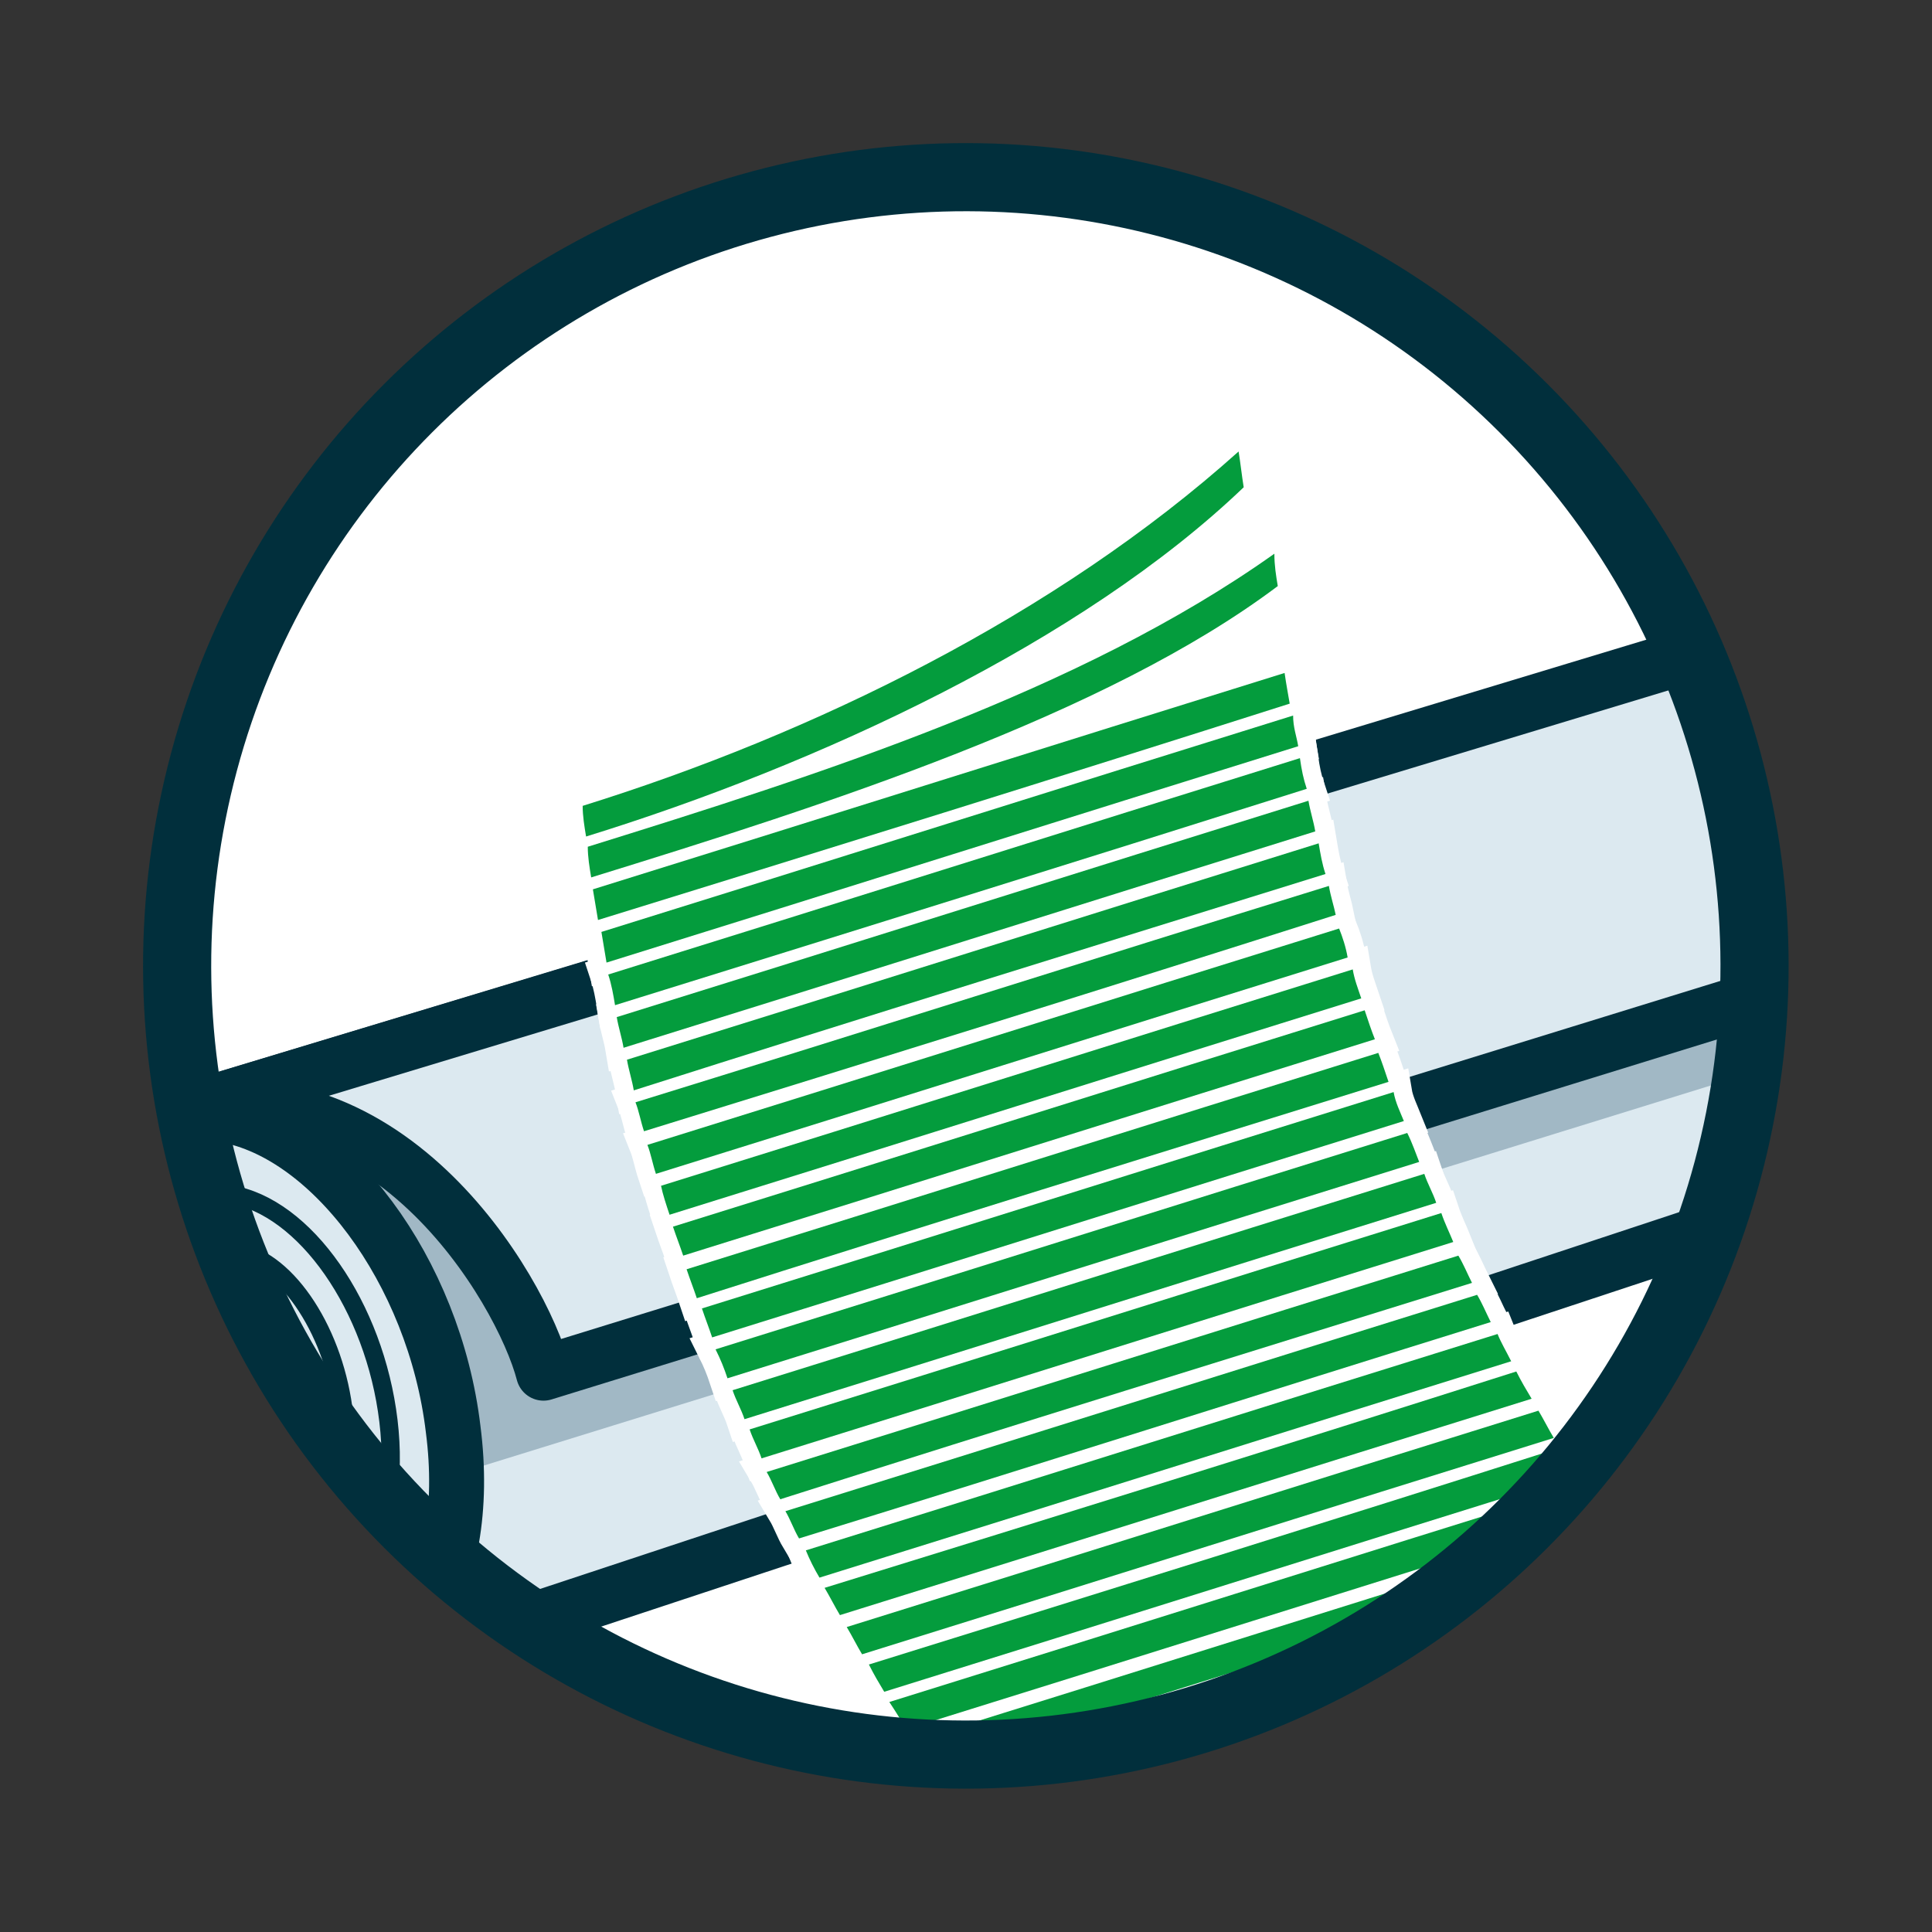
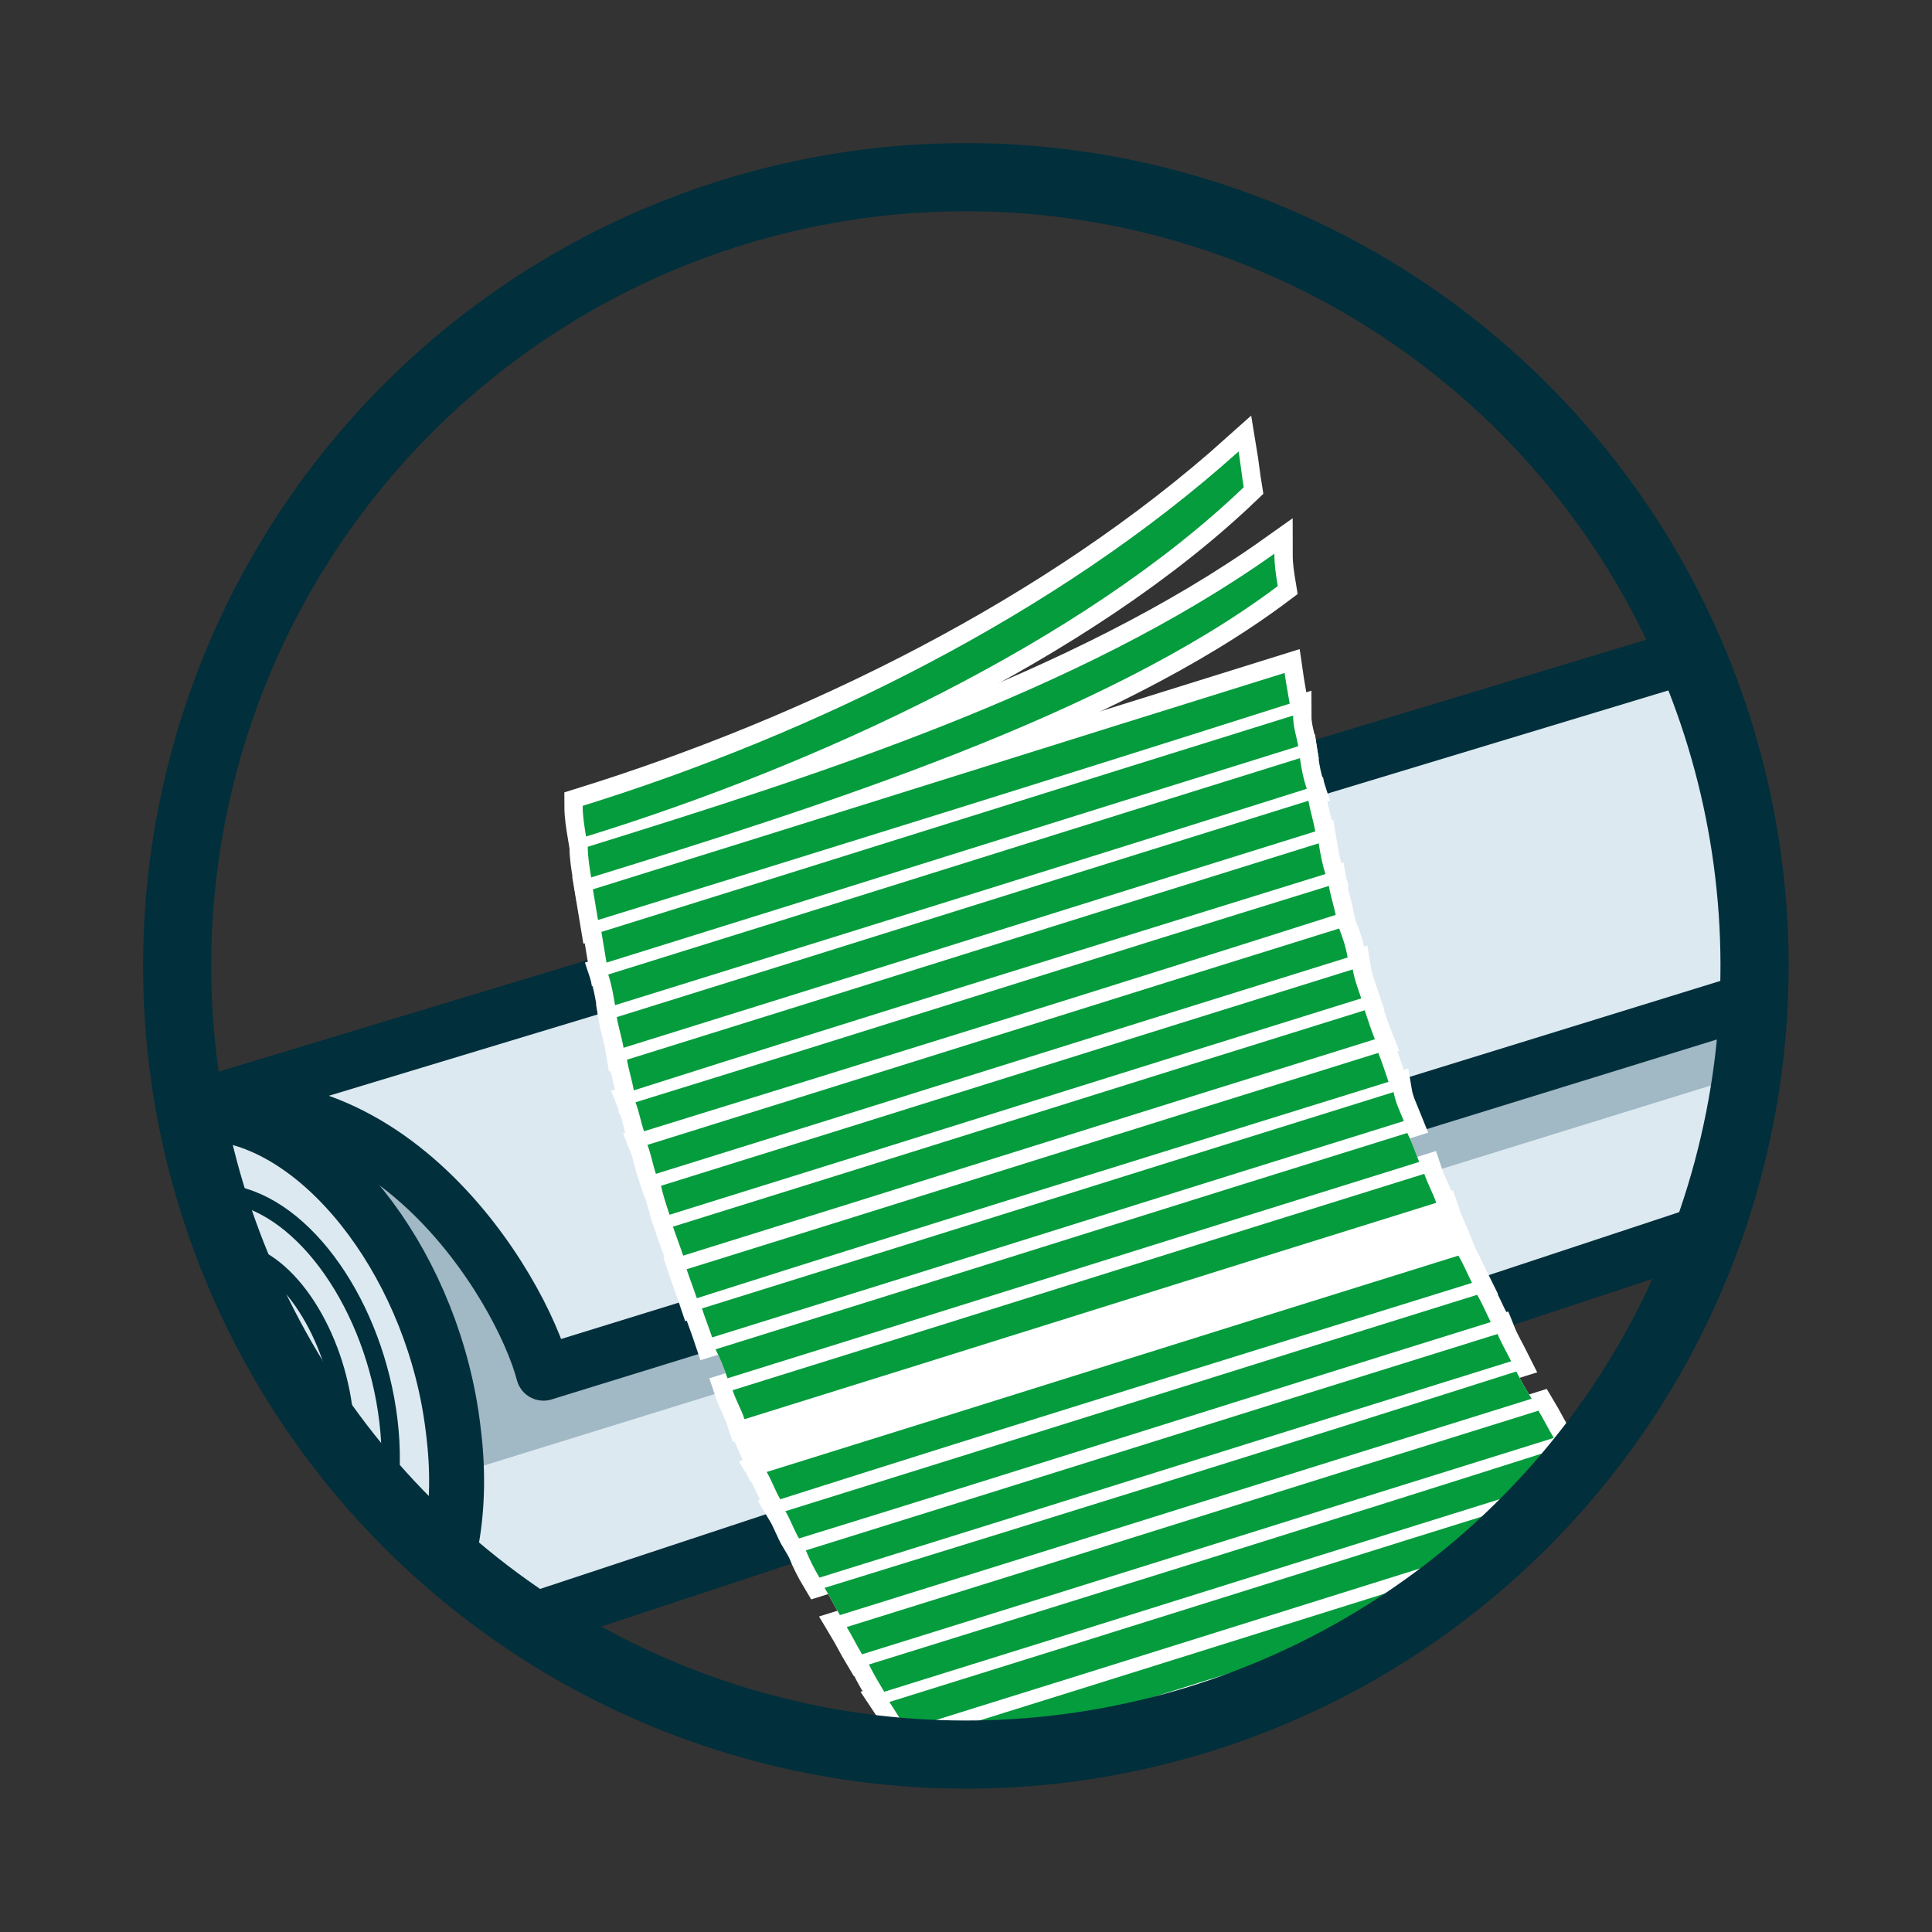
<svg xmlns="http://www.w3.org/2000/svg" xmlns:xlink="http://www.w3.org/1999/xlink" version="1.1" id="Laag_1" x="0px" y="0px" viewBox="0 0 113.4 113.4" style="enable-background:new 0 0 113.4 113.4;" xml:space="preserve">
  <rect x="0" y="0" width="113.4" height="113.4" fill="#333333" stroke="none" />
  <style type="text/css">
	.st0{fill:#FFFFFF;}
	.st1{clip-path:url(#XMLID_2_);fill:#DCE9F0;}
	.st2{clip-path:url(#XMLID_2_);fill:#A1B8C5;}
	
		.st3{clip-path:url(#XMLID_2_);fill:none;stroke:#012F3C;stroke-width:3.225;stroke-linecap:round;stroke-linejoin:round;stroke-miterlimit:10;}
	.st4{clip-path:url(#XMLID_2_);fill:none;stroke:#012F3C;stroke-width:3.225;stroke-miterlimit:10;}
	.st5{clip-path:url(#XMLID_2_);fill:none;stroke:#012F3C;stroke-width:1.075;stroke-miterlimit:10;}
	.st6{clip-path:url(#XMLID_2_);fill:#FFFFFF;}
	.st7{clip-path:url(#XMLID_2_);fill:none;stroke:#FFFFFF;stroke-width:2.15;stroke-miterlimit:10;}
	.st8{clip-path:url(#XMLID_2_);fill:#049C3D;}
	.st9{fill:none;stroke:#012F3C;stroke-width:4;}
</style>
  <g id="XMLID_357_">
-     <path id="XMLID_359_" class="st0" d="M56.7,103c25.6,0,46.3-20.7,46.3-46.3c0-25.6-20.7-46.3-46.3-46.3   c-25.6,0-46.3,20.7-46.3,46.3C10.4,82.3,31.1,103,56.7,103" />
-   </g>
+     </g>
  <g id="XMLID_270_">
    <defs>
      <path id="XMLID_271_" d="M23.5,24.4c-8.1,8.3-13.1,19.7-13.1,32.3c0,25.6,20.7,46.3,46.3,46.3c25.6,0,46.3-20.7,46.3-46.3    c0-12.6-5-24-13.1-32.3H23.5z" />
    </defs>
    <clipPath id="XMLID_2_">
      <use xlink:href="#XMLID_271_" style="overflow:visible;" />
    </clipPath>
    <path id="XMLID_356_" class="st1" d="M116.9,55c-1.1-8.6-6.8-16.3-12.8-17.2c-1.3-0.2-3.5,0.3-3.5,0.3L9.5,65.6l10.9,33.1   l91.3-30.2C115.5,67,117.8,61.7,116.9,55" />
    <path id="XMLID_355_" class="st2" d="M27.5,86.3l89.1-27.6l0.3-3.8L31.9,80.6c0,0-4.5-13.9-15.2-14.3   C16.7,66.3,28.3,71.8,27.5,86.3" />
    <path id="XMLID_354_" class="st3" d="M116.9,55c-1.1-8.6-6.8-16.3-12.8-17.2c-1.3-0.2-3.5,0.3-3.5,0.3L9.5,65.6l10.9,33.1   l91.3-30.2C115.5,67,117.8,61.7,116.9,55z" />
    <path id="XMLID_353_" class="st1" d="M26.6,83.9c1.2,9.3-3.1,16-9.6,15.1c-6.4-0.9-12.6-9.2-13.7-18.5c-1.2-9.3,3.1-16,9.6-15.1   C19.3,66.3,25.5,74.6,26.6,83.9" />
    <path id="XMLID_352_" class="st4" d="M26.6,83.9c1.2,9.3-3.1,16-9.6,15.1c-6.4-0.9-12.6-9.2-13.7-18.5c-1.2-9.3,3.1-16,9.6-15.1   C19.3,66.3,25.5,74.6,26.6,83.9z" />
    <path id="XMLID_351_" class="st1" d="M22.8,83.4c0.8,6.7-2.1,11.5-6.4,10.9C12,93.6,7.9,87.7,7.1,81c-0.8-6.7,2.1-11.5,6.4-10.9   C17.9,70.8,22,76.7,22.8,83.4" />
    <path id="XMLID_350_" class="st5" d="M22.8,83.4c0.8,6.7-2.1,11.5-6.4,10.9C12,93.6,7.9,87.7,7.1,81c-0.8-6.7,2.1-11.5,6.4-10.9   C17.9,70.8,22,76.7,22.8,83.4z" />
    <path id="XMLID_349_" class="st1" d="M20.2,83.1c0.5,4.8-1.4,8.3-4.3,7.8c-2.9-0.5-5.7-4.8-6.2-9.6c-0.5-4.8,1.4-8.3,4.3-7.8   C16.9,74,19.7,78.3,20.2,83.1" />
    <path id="XMLID_348_" class="st5" d="M20.2,83.1c0.5,4.8-1.4,8.3-4.3,7.8c-2.9-0.5-5.7-4.8-6.2-9.6c-0.5-4.8,1.4-8.3,4.3-7.8   C16.9,74,19.7,78.3,20.2,83.1z" />
    <path id="XMLID_347_" class="st1" d="M18.5,82.8c0.4,3.5-1,6-2.9,5.6c-2-0.3-3.8-3.4-4.2-6.9c-0.4-3.5,1-6,2.9-5.6   C16.3,76.3,18.2,79.4,18.5,82.8" />
    <path id="XMLID_346_" class="st5" d="M18.5,82.8c0.4,3.5-1,6-2.9,5.6c-2-0.3-3.8-3.4-4.2-6.9c-0.4-3.5,1-6,2.9-5.6   C16.3,76.3,18.2,79.4,18.5,82.8z" />
    <path id="XMLID_345_" class="st1" d="M31.9,80.6c-1.3-5-9.4-18.7-22.4-15l91.2-27.6c0,0,10.7-4.5,21.2,14.8L31.9,80.6z" />
    <path id="XMLID_344_" class="st3" d="M31.9,80.6c-1.3-5-9.4-18.7-22.4-15l91.2-27.6c0,0,10.7-4.5,21.2,14.8L31.9,80.6z" />
    <path id="XMLID_343_" class="st6" d="M75,34.4C64.9,42,48.3,47.3,34.7,51.5c-0.1-0.6-0.2-1.2-0.2-1.8c13.5-4.2,28.9-9.1,40.3-17.2   C74.8,33.2,74.9,33.8,75,34.4" />
    <path id="XMLID_342_" class="st7" d="M75,34.4C64.9,42,48.3,47.3,34.7,51.5c-0.1-0.6-0.2-1.2-0.2-1.8c13.5-4.2,28.9-9.1,40.3-17.2   C74.8,33.2,74.9,33.8,75,34.4z" />
    <path id="XMLID_341_" class="st6" d="M73,28.6c-9.5,9.1-25,16.3-38.6,20.5c-0.1-0.6-0.2-1.2-0.2-1.8C47.7,43.1,62,36.1,72.7,26.5   C72.8,27.1,72.9,28,73,28.6" />
    <path id="XMLID_340_" class="st7" d="M73,28.6c-9.5,9.1-25,16.3-38.6,20.5c-0.1-0.6-0.2-1.2-0.2-1.8C47.7,43.1,62,36.1,72.7,26.5   C72.8,27.1,72.9,28,73,28.6z" />
    <path id="XMLID_339_" class="st6" d="M75.7,41.3C62.2,45.6,48.7,49.8,35.1,54c-0.1-0.6-0.2-1.2-0.3-1.8   c13.5-4.2,27.1-8.5,40.6-12.7C75.5,40.2,75.6,40.7,75.7,41.3" />
    <path id="XMLID_338_" class="st7" d="M75.7,41.3C62.2,45.6,48.7,49.8,35.1,54c-0.1-0.6-0.2-1.2-0.3-1.8   c13.5-4.2,27.1-8.5,40.6-12.7C75.5,40.2,75.6,40.7,75.7,41.3z" />
    <path id="XMLID_337_" class="st6" d="M76.2,43.8c-13.5,4.2-27.1,8.5-40.6,12.7c-0.1-0.6-0.2-1.2-0.3-1.8   c13.5-4.2,27.1-8.5,40.6-12.7C75.9,42.7,76.1,43.2,76.2,43.8" />
    <path id="XMLID_336_" class="st7" d="M76.2,43.8c-13.5,4.2-27.1,8.5-40.6,12.7c-0.1-0.6-0.2-1.2-0.3-1.8   c13.5-4.2,27.1-8.5,40.6-12.7C75.9,42.7,76.1,43.2,76.2,43.8z" />
    <path id="XMLID_335_" class="st6" d="M76.7,46.3C63.1,50.6,49.6,54.8,36.1,59c-0.1-0.6-0.2-1.2-0.4-1.8   c13.5-4.2,27.1-8.5,40.6-12.7C76.4,45.2,76.5,45.7,76.7,46.3" />
    <path id="XMLID_334_" class="st7" d="M76.7,46.3C63.1,50.6,49.6,54.8,36.1,59c-0.1-0.6-0.2-1.2-0.4-1.8   c13.5-4.2,27.1-8.5,40.6-12.7C76.4,45.2,76.5,45.7,76.7,46.3z" />
    <path id="XMLID_333_" class="st6" d="M77.2,48.8C63.7,53,50.1,57.3,36.6,61.5c-0.1-0.6-0.3-1.2-0.4-1.8   c13.5-4.2,27.1-8.5,40.6-12.7C76.9,47.6,77.1,48.2,77.2,48.8" />
    <path id="XMLID_332_" class="st7" d="M77.2,48.8C63.7,53,50.1,57.3,36.6,61.5c-0.1-0.6-0.3-1.2-0.4-1.8   c13.5-4.2,27.1-8.5,40.6-12.7C76.9,47.6,77.1,48.2,77.2,48.8z" />
    <path id="XMLID_331_" class="st6" d="M77.8,51.3C64.3,55.5,50.7,59.7,37.2,64c-0.1-0.6-0.3-1.2-0.4-1.8   c13.5-4.2,27.1-8.5,40.6-12.7C77.5,50.1,77.6,50.7,77.8,51.3" />
    <path id="XMLID_330_" class="st7" d="M77.8,51.3C64.3,55.5,50.7,59.7,37.2,64c-0.1-0.6-0.3-1.2-0.4-1.8   c13.5-4.2,27.1-8.5,40.6-12.7C77.5,50.1,77.6,50.7,77.8,51.3z" />
    <path id="XMLID_329_" class="st6" d="M78.4,53.7C64.9,58,51.4,62.2,37.8,66.4c-0.2-0.6-0.3-1.2-0.5-1.7C50.9,60.5,64.4,56.2,78,52   C78.1,52.6,78.3,53.2,78.4,53.7" />
    <path id="XMLID_328_" class="st7" d="M78.4,53.7C64.9,58,51.4,62.2,37.8,66.4c-0.2-0.6-0.3-1.2-0.5-1.7C50.9,60.5,64.4,56.2,78,52   C78.1,52.6,78.3,53.2,78.4,53.7z" />
    <path id="XMLID_327_" class="st6" d="M79.1,56.2c-13.5,4.2-27.1,8.5-40.6,12.7c-0.2-0.6-0.3-1.2-0.5-1.7   c13.5-4.2,27.1-8.5,40.6-12.7C78.8,55,79,55.6,79.1,56.2" />
    <path id="XMLID_326_" class="st7" d="M79.1,56.2c-13.5,4.2-27.1,8.5-40.6,12.7c-0.2-0.6-0.3-1.2-0.5-1.7   c13.5-4.2,27.1-8.5,40.6-12.7C78.8,55,79,55.6,79.1,56.2z" />
    <path id="XMLID_325_" class="st6" d="M79.9,58.6c-13.5,4.2-27.1,8.5-40.6,12.7c-0.2-0.6-0.4-1.2-0.5-1.7   c13.5-4.2,27.1-8.5,40.6-12.7C79.5,57.5,79.7,58,79.9,58.6" />
    <path id="XMLID_324_" class="st7" d="M79.9,58.6c-13.5,4.2-27.1,8.5-40.6,12.7c-0.2-0.6-0.4-1.2-0.5-1.7   c13.5-4.2,27.1-8.5,40.6-12.7C79.5,57.5,79.7,58,79.9,58.6z" />
    <path id="XMLID_323_" class="st6" d="M80.7,61c-13.5,4.2-27.1,8.5-40.6,12.7c-0.2-0.6-0.4-1.1-0.6-1.7c13.5-4.2,27.1-8.5,40.6-12.7   C80.3,59.9,80.5,60.5,80.7,61" />
    <path id="XMLID_322_" class="st7" d="M80.7,61c-13.5,4.2-27.1,8.5-40.6,12.7c-0.2-0.6-0.4-1.1-0.6-1.7c13.5-4.2,27.1-8.5,40.6-12.7   C80.3,59.9,80.5,60.5,80.7,61z" />
-     <path id="XMLID_321_" class="st6" d="M81.5,63.5C68,67.7,54.4,71.9,40.9,76.2c-0.2-0.6-0.4-1.1-0.6-1.7   c13.5-4.2,27.1-8.5,40.6-12.7C81.1,62.3,81.3,62.9,81.5,63.5" />
    <path id="XMLID_320_" class="st7" d="M81.5,63.5C68,67.7,54.4,71.9,40.9,76.2c-0.2-0.6-0.4-1.1-0.6-1.7   c13.5-4.2,27.1-8.5,40.6-12.7C81.1,62.3,81.3,62.9,81.5,63.5z" />
    <path id="XMLID_319_" class="st6" d="M82.4,65.8c-13.5,4.2-27.1,8.5-40.6,12.7c-0.2-0.6-0.4-1.1-0.6-1.7   c13.5-4.2,27.1-8.5,40.6-12.7C81.9,64.7,82.2,65.3,82.4,65.8" />
    <path id="XMLID_318_" class="st7" d="M82.4,65.8c-13.5,4.2-27.1,8.5-40.6,12.7c-0.2-0.6-0.4-1.1-0.6-1.7   c13.5-4.2,27.1-8.5,40.6-12.7C81.9,64.7,82.2,65.3,82.4,65.8z" />
    <path id="XMLID_317_" class="st6" d="M83.3,68.2c-13.5,4.2-27.1,8.5-40.6,12.7c-0.2-0.6-0.4-1.1-0.7-1.7   c13.5-4.2,27.1-8.5,40.6-12.7C82.9,67.1,83.1,67.7,83.3,68.2" />
-     <path id="XMLID_316_" class="st7" d="M83.3,68.2c-13.5,4.2-27.1,8.5-40.6,12.7c-0.2-0.6-0.4-1.1-0.7-1.7   c13.5-4.2,27.1-8.5,40.6-12.7C82.9,67.1,83.1,67.7,83.3,68.2z" />
    <path id="XMLID_315_" class="st6" d="M84.3,70.6c-13.5,4.2-27.1,8.5-40.6,12.7c-0.2-0.6-0.5-1.1-0.7-1.7   c13.5-4.2,27.1-8.5,40.6-12.7C83.8,69.5,84.1,70,84.3,70.6" />
    <path id="XMLID_314_" class="st7" d="M84.3,70.6c-13.5,4.2-27.1,8.5-40.6,12.7c-0.2-0.6-0.5-1.1-0.7-1.7   c13.5-4.2,27.1-8.5,40.6-12.7C83.8,69.5,84.1,70,84.3,70.6z" />
    <path id="XMLID_313_" class="st6" d="M85.3,72.9c-13.5,4.2-27.1,8.5-40.6,12.7c-0.2-0.6-0.5-1.1-0.7-1.7   c13.5-4.2,27.1-8.5,40.6-12.7C84.8,71.8,85.1,72.4,85.3,72.9" />
    <path id="XMLID_312_" class="st7" d="M85.3,72.9c-13.5,4.2-27.1,8.5-40.6,12.7c-0.2-0.6-0.5-1.1-0.7-1.7   c13.5-4.2,27.1-8.5,40.6-12.7C84.8,71.8,85.1,72.4,85.3,72.9z" />
    <path id="XMLID_311_" class="st6" d="M86.4,75.3C72.9,79.5,59.3,83.7,45.8,88c-0.3-0.5-0.5-1.1-0.8-1.6   c13.5-4.2,27.1-8.5,40.6-12.7C85.9,74.2,86.1,74.7,86.4,75.3" />
    <path id="XMLID_310_" class="st7" d="M86.4,75.3C72.9,79.5,59.3,83.7,45.8,88c-0.3-0.5-0.5-1.1-0.8-1.6   c13.5-4.2,27.1-8.5,40.6-12.7C85.9,74.2,86.1,74.7,86.4,75.3z" />
    <path id="XMLID_309_" class="st6" d="M87.5,77.6C74,81.8,60.5,86.1,46.9,90.3c-0.3-0.5-0.5-1.1-0.8-1.6   c13.5-4.2,27.1-8.5,40.6-12.7C87,76.5,87.2,77,87.5,77.6" />
    <path id="XMLID_308_" class="st7" d="M87.5,77.6C74,81.8,60.5,86.1,46.9,90.3c-0.3-0.5-0.5-1.1-0.8-1.6   c13.5-4.2,27.1-8.5,40.6-12.7C87,76.5,87.2,77,87.5,77.6z" />
    <path id="XMLID_307_" class="st6" d="M88.7,79.9c-13.5,4.2-27.1,8.5-40.6,12.7c-0.3-0.5-0.6-1.1-0.8-1.6   c13.5-4.2,27.1-8.5,40.6-12.7C88.1,78.8,88.4,79.3,88.7,79.9" />
    <path id="XMLID_306_" class="st7" d="M88.7,79.9c-13.5,4.2-27.1,8.5-40.6,12.7c-0.3-0.5-0.6-1.1-0.8-1.6   c13.5-4.2,27.1-8.5,40.6-12.7C88.1,78.8,88.4,79.3,88.7,79.9z" />
    <path id="XMLID_305_" class="st6" d="M89.9,82.1c-13.5,4.2-27.1,8.5-40.6,12.7c-0.3-0.5-0.6-1.1-0.9-1.6C62,89,75.5,84.8,89,80.5   C89.3,81.1,89.6,81.6,89.9,82.1" />
-     <path id="XMLID_304_" class="st7" d="M89.9,82.1c-13.5,4.2-27.1,8.5-40.6,12.7c-0.3-0.5-0.6-1.1-0.9-1.6C62,89,75.5,84.8,89,80.5   C89.3,81.1,89.6,81.6,89.9,82.1z" />
    <path id="XMLID_303_" class="st6" d="M91.2,84.4c-13.5,4.2-27.1,8.5-40.6,12.7c-0.3-0.5-0.6-1.1-0.9-1.6   c13.5-4.2,27.1-8.5,40.6-12.7C90.6,83.3,90.9,83.9,91.2,84.4" />
    <path id="XMLID_302_" class="st7" d="M91.2,84.4c-13.5,4.2-27.1,8.5-40.6,12.7c-0.3-0.5-0.6-1.1-0.9-1.6   c13.5-4.2,27.1-8.5,40.6-12.7C90.6,83.3,90.9,83.9,91.2,84.4z" />
    <path id="XMLID_301_" class="st6" d="M92.5,86.6c-13.5,4.2-27.1,8.5-40.6,12.7c-0.3-0.5-0.6-1-0.9-1.6C64.5,93.5,78,89.3,91.5,85   C91.8,85.6,92.2,86.1,92.5,86.6" />
    <path id="XMLID_300_" class="st7" d="M92.5,86.6c-13.5,4.2-27.1,8.5-40.6,12.7c-0.3-0.5-0.6-1-0.9-1.6C64.5,93.5,78,89.3,91.5,85   C91.8,85.6,92.2,86.1,92.5,86.6z" />
    <path id="XMLID_299_" class="st6" d="M93.8,88.8c-13.5,4.2-27.1,8.5-40.6,12.7c-0.3-0.5-0.6-1-1-1.6c13.5-4.2,27.1-8.5,40.6-12.7   C93.2,87.8,93.5,88.3,93.8,88.8" />
    <path id="XMLID_298_" class="st7" d="M93.8,88.8c-13.5,4.2-27.1,8.5-40.6,12.7c-0.3-0.5-0.6-1-1-1.6c13.5-4.2,27.1-8.5,40.6-12.7   C93.2,87.8,93.5,88.3,93.8,88.8z" />
    <path id="XMLID_297_" class="st6" d="M95.2,91c-13.5,4.2-27.1,8.5-40.6,12.7c-0.3-0.5-0.7-1-1-1.5c13.5-4.2,27.1-8.5,40.6-12.7   C94.5,90,94.9,90.5,95.2,91" />
    <path id="XMLID_296_" class="st7" d="M95.2,91c-13.5,4.2-27.1,8.5-40.6,12.7c-0.3-0.5-0.7-1-1-1.5c13.5-4.2,27.1-8.5,40.6-12.7   C94.5,90,94.9,90.5,95.2,91z" />
    <path id="XMLID_295_" class="st8" d="M75,34.4C64.9,42,48.3,47.3,34.7,51.5c-0.1-0.6-0.2-1.2-0.2-1.8c13.5-4.2,28.9-9.1,40.3-17.2   C74.8,33.2,74.9,33.8,75,34.4" />
    <path id="XMLID_294_" class="st8" d="M73,28.6c-9.5,9.1-25,16.3-38.6,20.5c-0.1-0.6-0.2-1.2-0.2-1.8C47.7,43.1,62,36.1,72.7,26.5   C72.8,27.1,72.9,28,73,28.6" />
    <path id="XMLID_293_" class="st8" d="M75.7,41.3C62.2,45.6,48.7,49.8,35.1,54c-0.1-0.6-0.2-1.2-0.3-1.8   c13.5-4.2,27.1-8.5,40.6-12.7C75.5,40.2,75.6,40.7,75.7,41.3" />
    <path id="XMLID_292_" class="st8" d="M76.2,43.8c-13.5,4.2-27.1,8.5-40.6,12.7c-0.1-0.6-0.2-1.2-0.3-1.8   c13.5-4.2,27.1-8.5,40.6-12.7C75.9,42.7,76.1,43.2,76.2,43.8" />
    <path id="XMLID_291_" class="st8" d="M76.7,46.3C63.1,50.6,49.6,54.8,36.1,59c-0.1-0.6-0.2-1.2-0.4-1.8   c13.5-4.2,27.1-8.5,40.6-12.7C76.4,45.2,76.5,45.7,76.7,46.3" />
    <path id="XMLID_290_" class="st8" d="M77.2,48.8C63.7,53,50.1,57.3,36.6,61.5c-0.1-0.6-0.3-1.2-0.4-1.8   c13.5-4.2,27.1-8.5,40.6-12.7C76.9,47.6,77.1,48.2,77.2,48.8" />
    <path id="XMLID_289_" class="st8" d="M77.8,51.3C64.3,55.5,50.7,59.7,37.2,64c-0.1-0.6-0.3-1.2-0.4-1.8   c13.5-4.2,27.1-8.5,40.6-12.7C77.5,50.1,77.6,50.7,77.8,51.3" />
    <path id="XMLID_288_" class="st8" d="M78.4,53.7C64.9,58,51.4,62.2,37.8,66.4c-0.2-0.6-0.3-1.2-0.5-1.7C50.9,60.5,64.4,56.2,78,52   C78.1,52.6,78.3,53.2,78.4,53.7" />
    <path id="XMLID_287_" class="st8" d="M79.1,56.2c-13.5,4.2-27.1,8.5-40.6,12.7c-0.2-0.6-0.3-1.2-0.5-1.7   c13.5-4.2,27.1-8.5,40.6-12.7C78.8,55,79,55.6,79.1,56.2" />
    <path id="XMLID_286_" class="st8" d="M79.9,58.6c-13.5,4.2-27.1,8.5-40.6,12.7c-0.2-0.6-0.4-1.2-0.5-1.7   c13.5-4.2,27.1-8.5,40.6-12.7C79.5,57.5,79.7,58,79.9,58.6" />
    <path id="XMLID_285_" class="st8" d="M80.7,61c-13.5,4.2-27.1,8.5-40.6,12.7c-0.2-0.6-0.4-1.1-0.6-1.7c13.5-4.2,27.1-8.5,40.6-12.7   C80.3,59.9,80.5,60.5,80.7,61" />
    <path id="XMLID_284_" class="st8" d="M81.5,63.5C68,67.7,54.4,71.9,40.9,76.2c-0.2-0.6-0.4-1.1-0.6-1.7   c13.5-4.2,27.1-8.5,40.6-12.7C81.1,62.3,81.3,62.9,81.5,63.5" />
    <path id="XMLID_283_" class="st8" d="M82.4,65.8c-13.5,4.2-27.1,8.5-40.6,12.7c-0.2-0.6-0.4-1.1-0.6-1.7   c13.5-4.2,27.1-8.5,40.6-12.7C81.9,64.7,82.2,65.3,82.4,65.8" />
    <path id="XMLID_282_" class="st8" d="M83.3,68.2c-13.5,4.2-27.1,8.5-40.6,12.7c-0.2-0.6-0.4-1.1-0.7-1.7   c13.5-4.2,27.1-8.5,40.6-12.7C82.9,67.1,83.1,67.7,83.3,68.2" />
    <path id="XMLID_281_" class="st8" d="M84.3,70.6c-13.5,4.2-27.1,8.5-40.6,12.7c-0.2-0.6-0.5-1.1-0.7-1.7   c13.5-4.2,27.1-8.5,40.6-12.7C83.8,69.5,84.1,70,84.3,70.6" />
-     <path id="XMLID_280_" class="st8" d="M85.3,72.9c-13.5,4.2-27.1,8.5-40.6,12.7c-0.2-0.6-0.5-1.1-0.7-1.7   c13.5-4.2,27.1-8.5,40.6-12.7C84.8,71.8,85.1,72.4,85.3,72.9" />
    <path id="XMLID_279_" class="st8" d="M86.4,75.3C72.9,79.5,59.3,83.7,45.8,88c-0.3-0.5-0.5-1.1-0.8-1.6   c13.5-4.2,27.1-8.5,40.6-12.7C85.9,74.2,86.1,74.7,86.4,75.3" />
    <path id="XMLID_278_" class="st8" d="M87.5,77.6C74,81.8,60.5,86.1,46.9,90.3c-0.3-0.5-0.5-1.1-0.8-1.6   c13.5-4.2,27.1-8.5,40.6-12.7C87,76.5,87.2,77,87.5,77.6" />
    <path id="XMLID_277_" class="st8" d="M88.7,79.9c-13.5,4.2-27.1,8.5-40.6,12.7c-0.3-0.5-0.6-1.1-0.8-1.6   c13.5-4.2,27.1-8.5,40.6-12.7C88.1,78.8,88.4,79.3,88.7,79.9" />
    <path id="XMLID_276_" class="st8" d="M89.9,82.1c-13.5,4.2-27.1,8.5-40.6,12.7c-0.3-0.5-0.6-1.1-0.9-1.6C62,89,75.5,84.8,89,80.5   C89.3,81.1,89.6,81.6,89.9,82.1" />
    <path id="XMLID_275_" class="st8" d="M91.2,84.4c-13.5,4.2-27.1,8.5-40.6,12.7c-0.3-0.5-0.6-1.1-0.9-1.6   c13.5-4.2,27.1-8.5,40.6-12.7C90.6,83.3,90.9,83.9,91.2,84.4" />
    <path id="XMLID_274_" class="st8" d="M92.5,86.6c-13.5,4.2-27.1,8.5-40.6,12.7c-0.3-0.5-0.6-1-0.9-1.6C64.5,93.5,78,89.3,91.5,85   C91.8,85.6,92.2,86.1,92.5,86.6" />
    <path id="XMLID_273_" class="st8" d="M93.8,88.8c-13.5,4.2-27.1,8.5-40.6,12.7c-0.3-0.5-0.6-1-1-1.6c13.5-4.2,27.1-8.5,40.6-12.7   C93.2,87.8,93.5,88.3,93.8,88.8" />
    <path id="XMLID_272_" class="st8" d="M95.2,91c-13.5,4.2-27.1,8.5-40.6,12.7c-0.3-0.5-0.7-1-1-1.5c13.5-4.2,27.1-8.5,40.6-12.7   C94.5,90,94.9,90.5,95.2,91" />
  </g>
  <g id="XMLID_267_">
    <ellipse id="XMLID_269_" transform="matrix(0.707 -0.707 0.707 0.707 -23.483 56.693)" class="st9" cx="56.7" cy="56.7" rx="46.3" ry="46.3" />
  </g>
</svg>